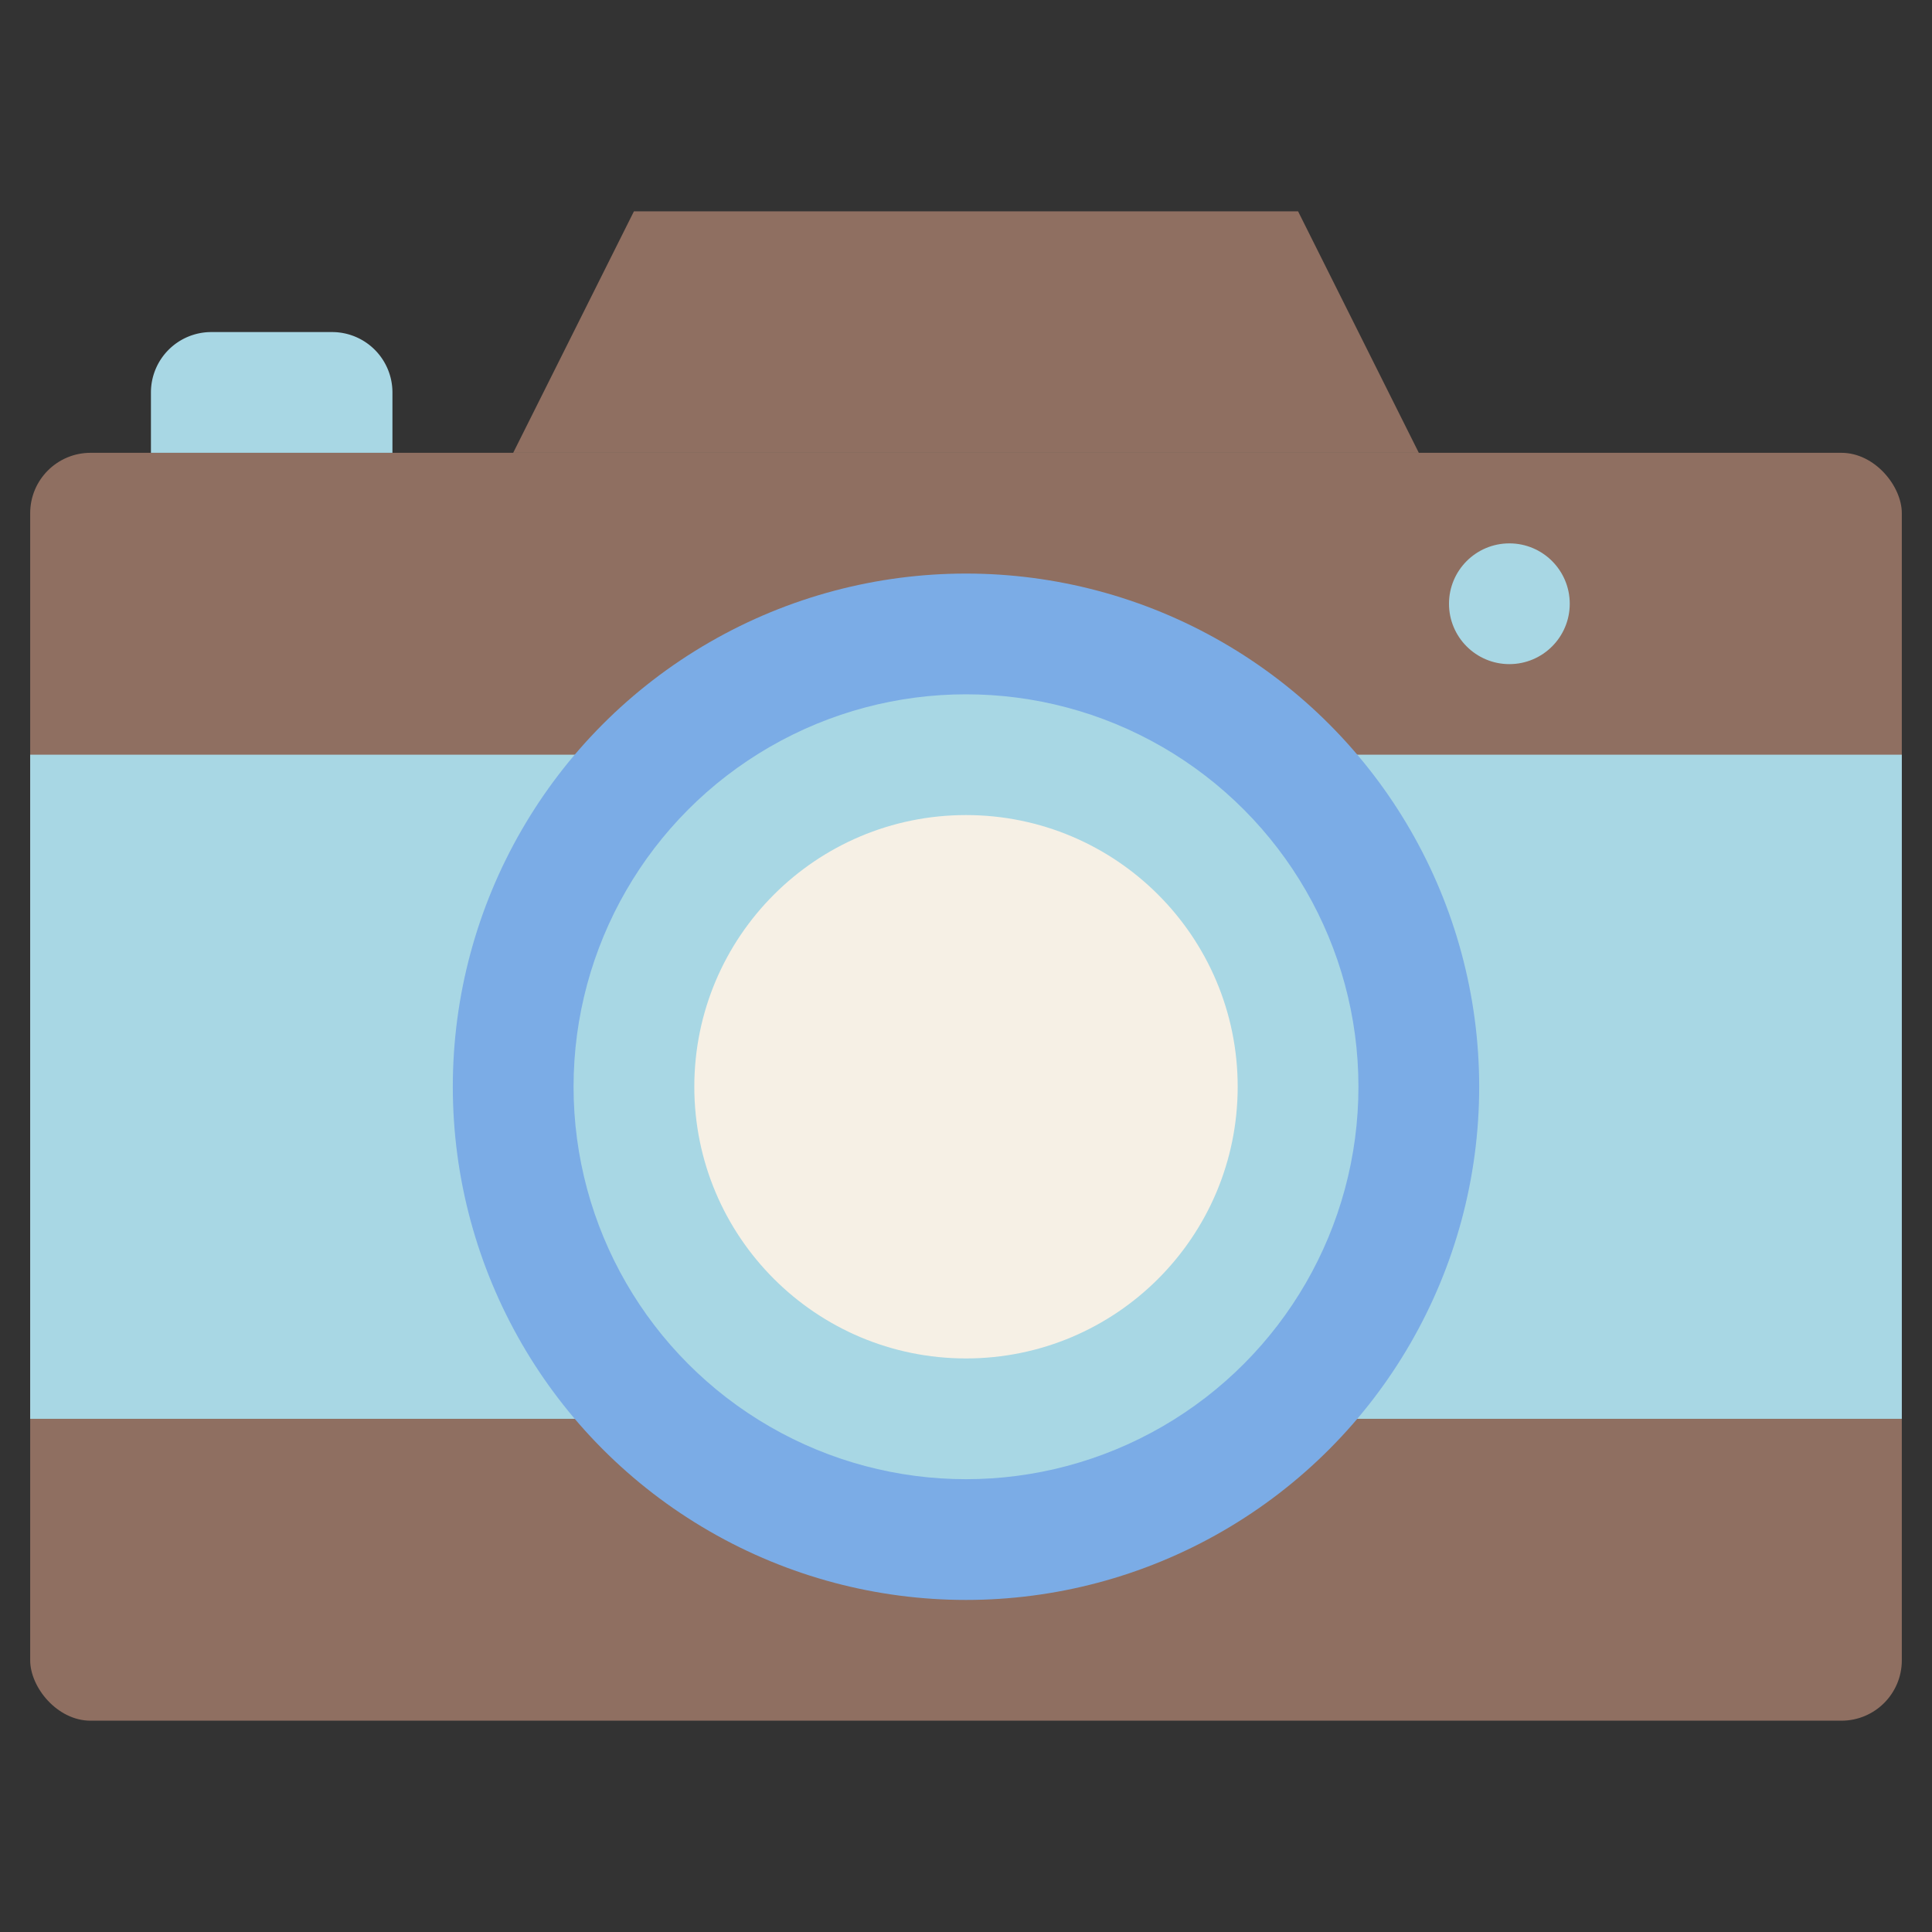
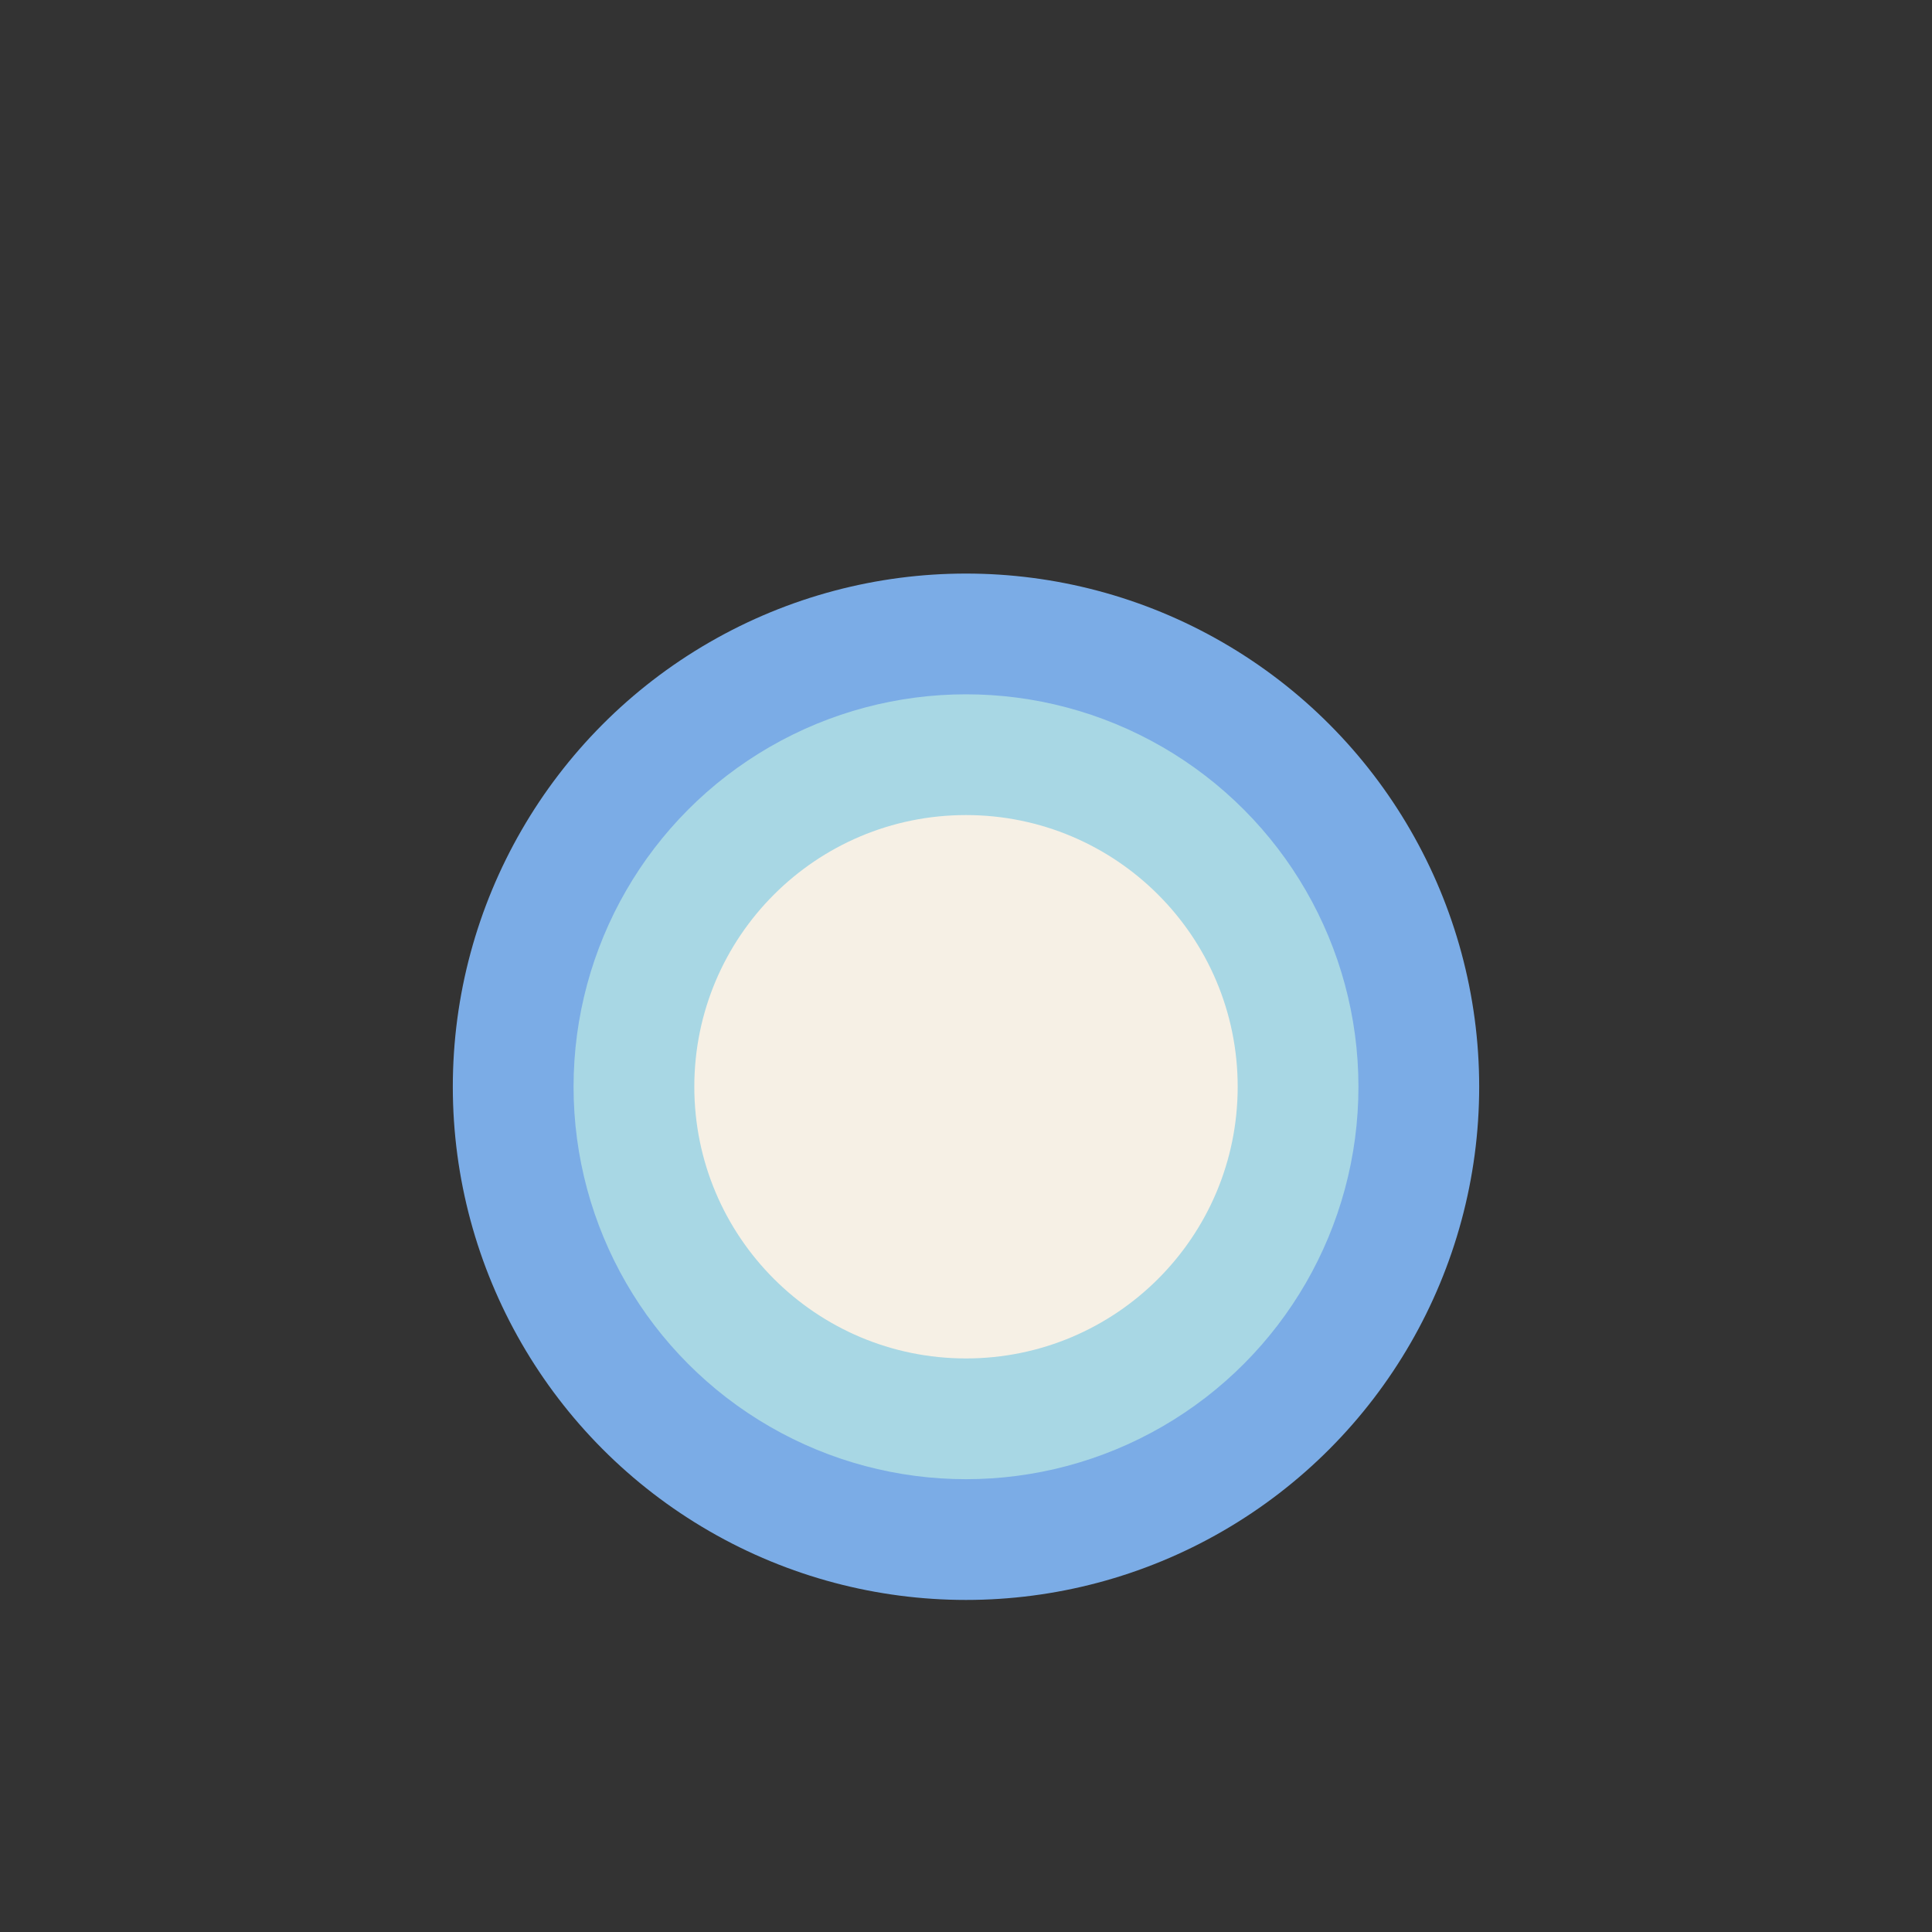
<svg xmlns="http://www.w3.org/2000/svg" viewBox="0 0 64 64">
  <rect x="0" y="0" width="64" height="64" fill="#333333" stroke="none" />
  <g data-name="8-camera" id="_8-camera">
-     <rect height="42" rx="2" style="fill:#8f6f61" width="62" x="1" y="15" />
-     <rect height="22" style="fill:#a8d7e4" width="62" x="1" y="25" />
    <circle cx="32" cy="36" r="17" style="fill:#7bace6" />
    <circle cx="32" cy="36" r="13" style="fill:#a8d7e4" />
    <circle cx="32" cy="36" r="9" style="fill:#f6f0e5" />
-     <polygon points="47 15 17 15 21 7 43 7 47 15" style="fill:#8f6f61" />
-     <path d="M7,11h4a2,2,0,0,1,2,2v2a0,0,0,0,1,0,0H5a0,0,0,0,1,0,0V13A2,2,0,0,1,7,11Z" style="fill:#a8d7e4" />
-     <circle cx="50" cy="20" r="2" style="fill:#a8d7e4" />
  </g>
</svg>